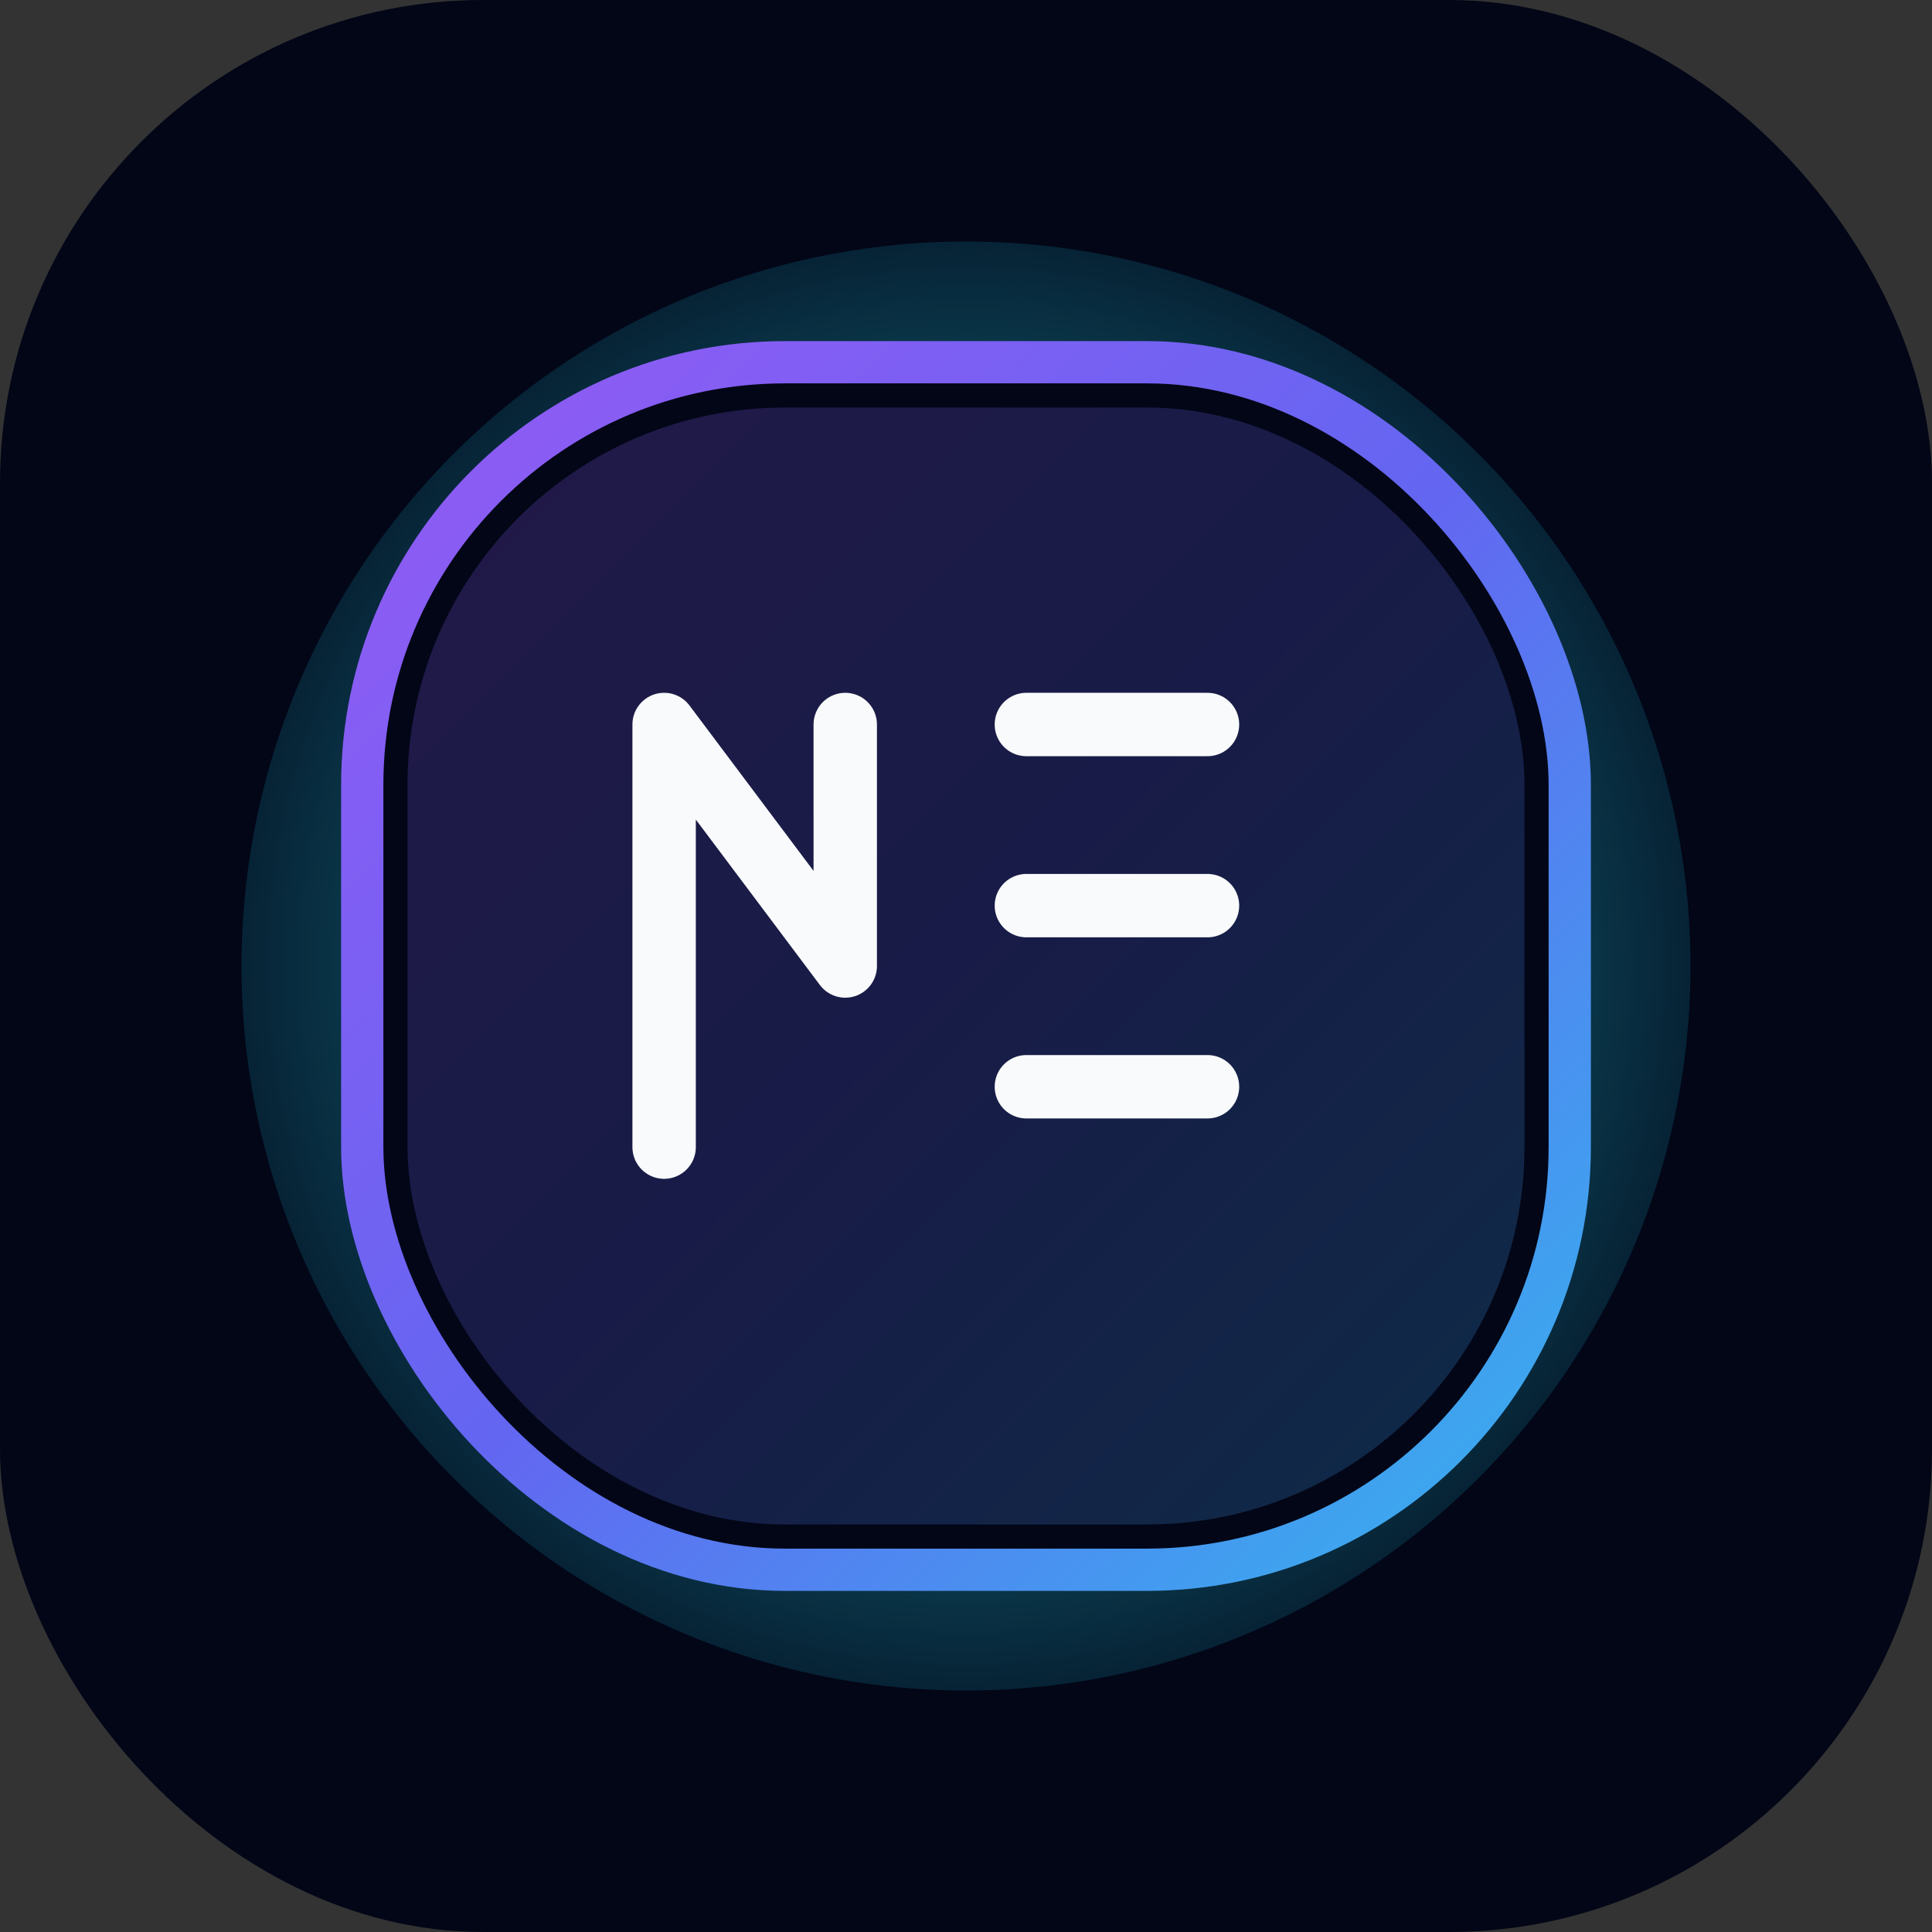
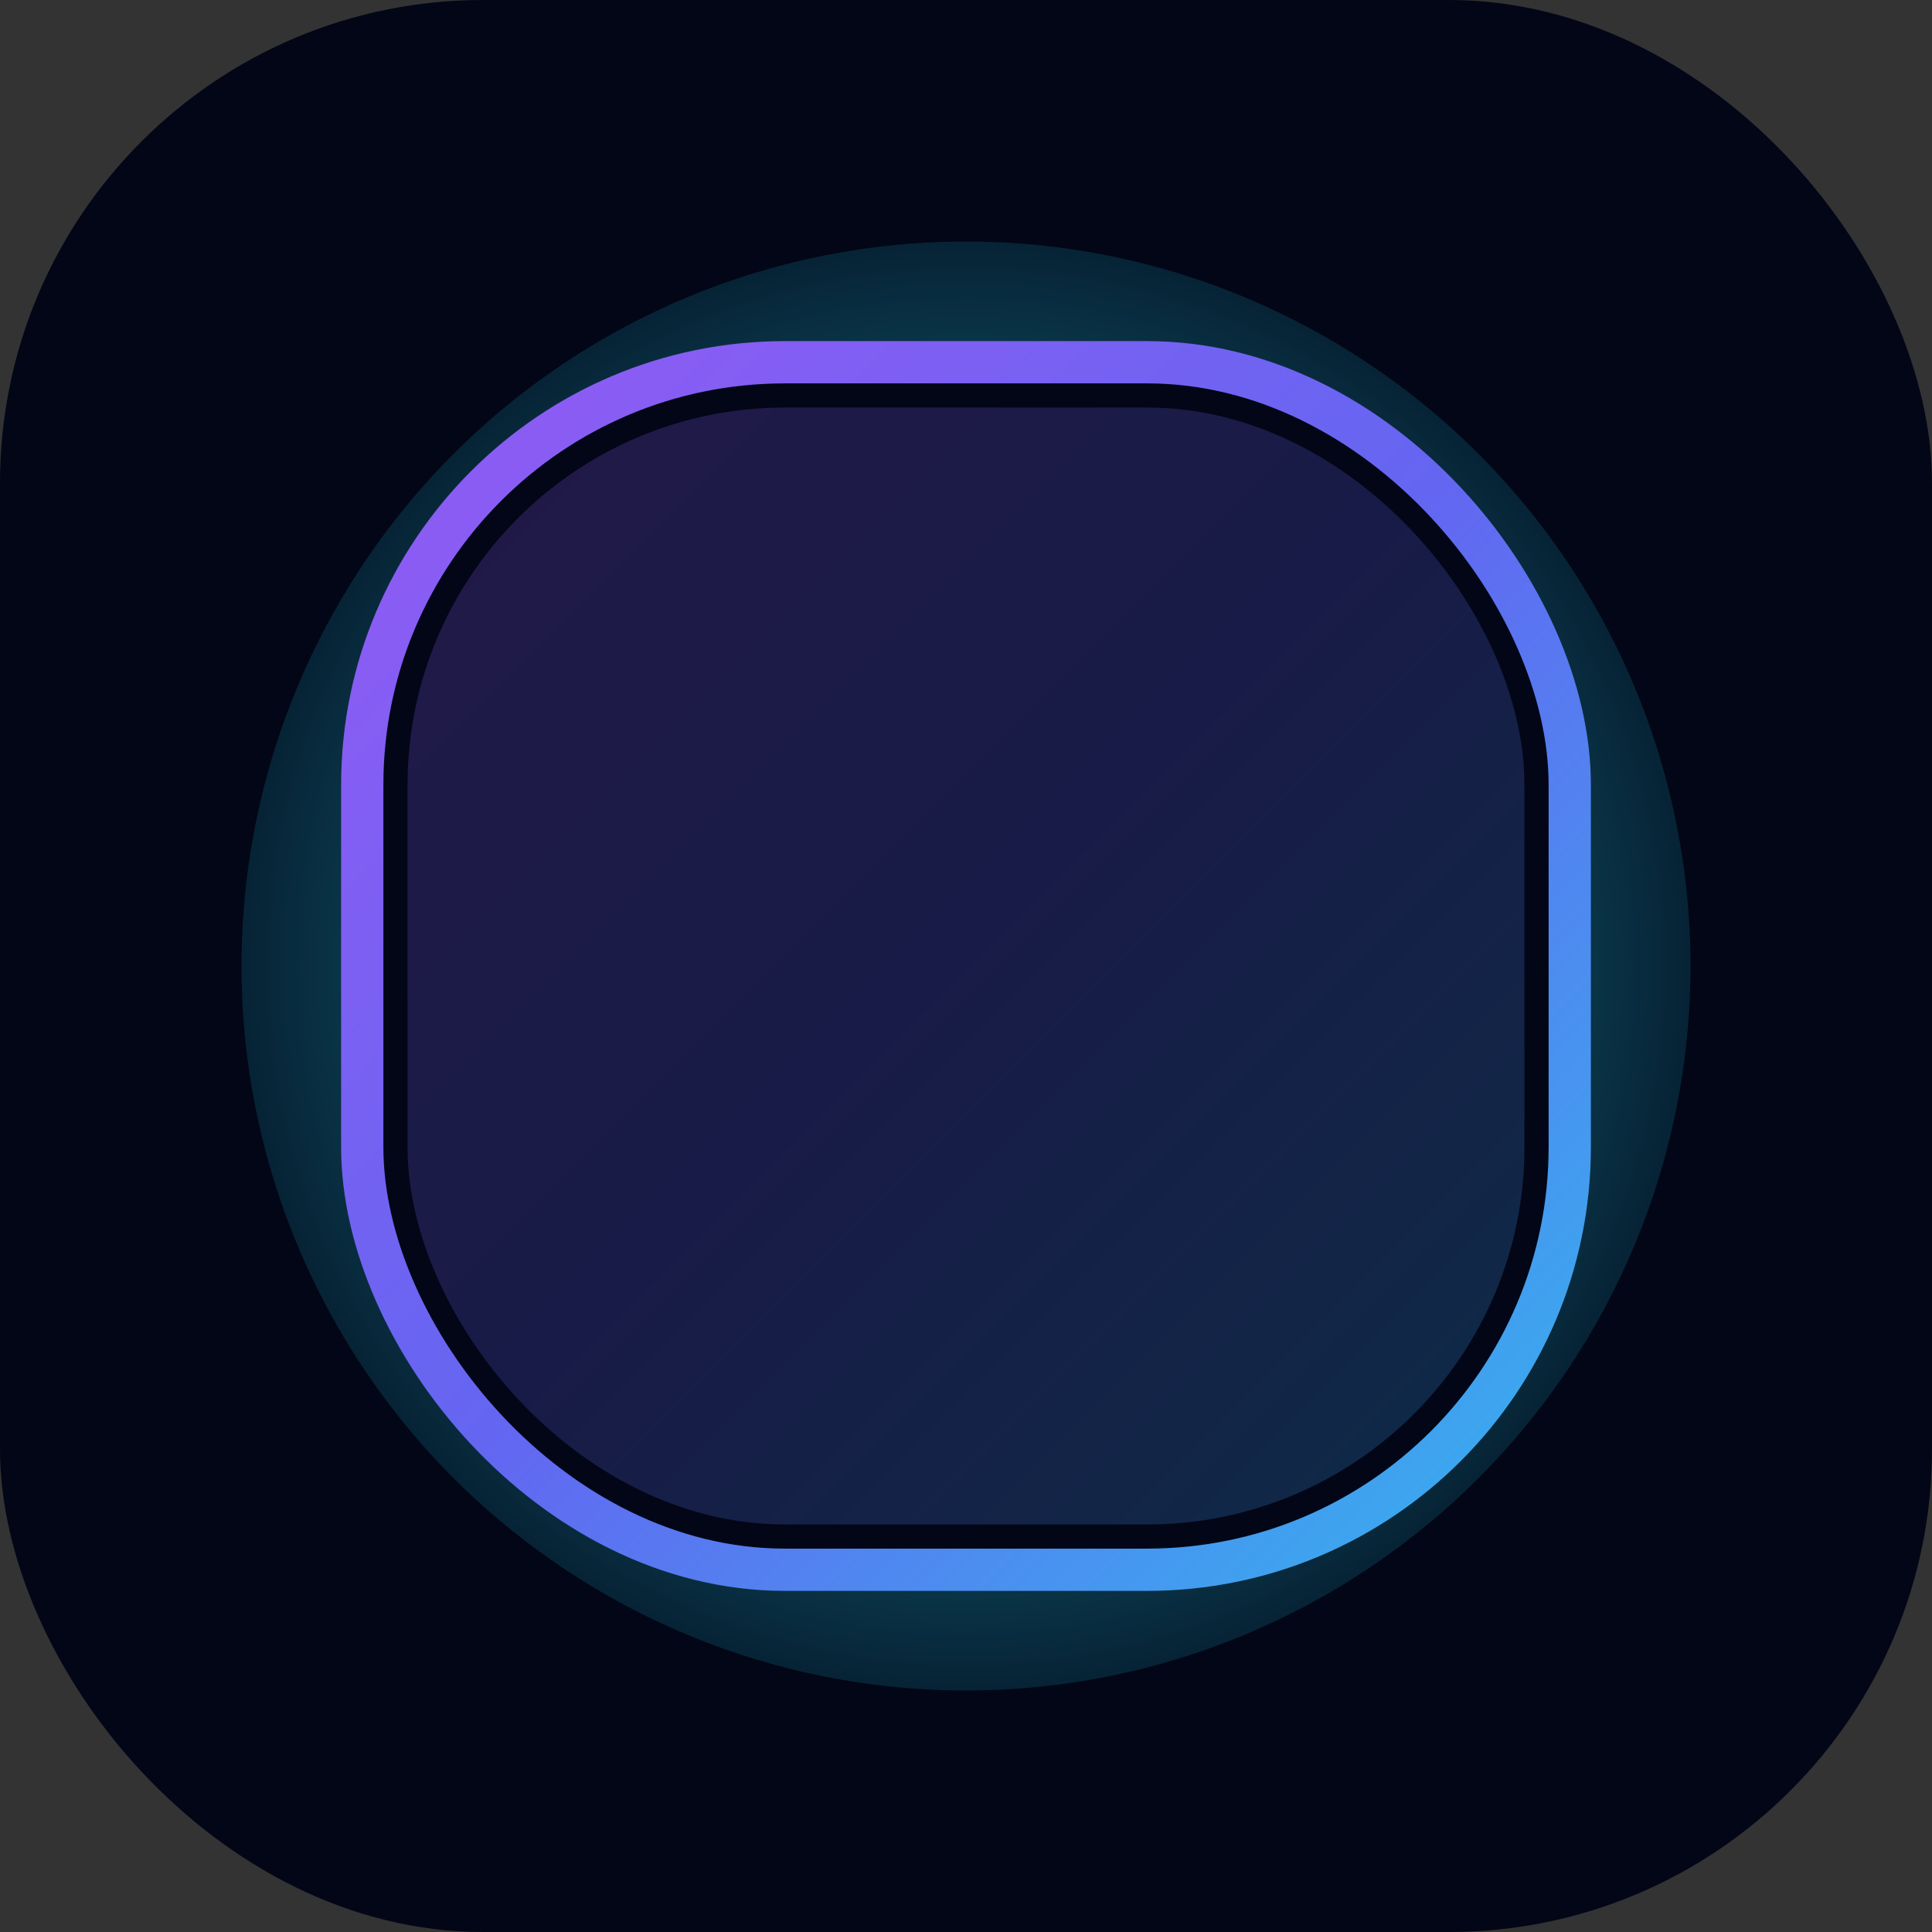
<svg xmlns="http://www.w3.org/2000/svg" width="64" height="64" viewBox="0 0 64 64" fill="none" role="img" aria-labelledby="faviconTitle faviconDesc">
  <rect x="0" y="0" width="64" height="64" fill="#333333" stroke="none" />
  <title id="faviconTitle">NeuralEdge Solutions favicon</title>
  <desc id="faviconDesc">
    Square icon with gradient border and NE monogram in the center.
  </desc>
  <defs>
    <linearGradient id="favGrad" x1="4" y1="4" x2="60" y2="60" gradientUnits="userSpaceOnUse">
      <stop offset="0" stop-color="#A855F7" />
      <stop offset="0.5" stop-color="#6366F1" />
      <stop offset="1" stop-color="#22D3EE" />
    </linearGradient>
    <radialGradient id="favGlow" cx="0" cy="0" r="1" gradientUnits="userSpaceOnUse" gradientTransform="translate(32 32) rotate(90) scale(30)">
      <stop offset="0" stop-color="#22D3EE" stop-opacity="0.9" />
      <stop offset="1" stop-color="#22D3EE" stop-opacity="0" />
    </radialGradient>
  </defs>
  <rect x="0" y="0" width="64" height="64" rx="16" fill="#020617" />
  <circle cx="32" cy="32" r="24" fill="url(#favGlow)" opacity="0.8" />
  <rect x="12" y="12" width="40" height="40" rx="14" fill="#020617" stroke="url(#favGrad)" stroke-width="1.4" />
  <rect x="13.5" y="13.5" width="37" height="37" rx="12.5" fill="url(#favGrad)" fill-opacity="0.22" />
-   <path d="M22 38V24L28 32V24" stroke="#F9FAFB" stroke-width="2.1" stroke-linecap="round" stroke-linejoin="round" />
-   <path d="M34 24H40M34 30H40M34 36H40" stroke="#F9FAFB" stroke-width="2.1" stroke-linecap="round" />
</svg>